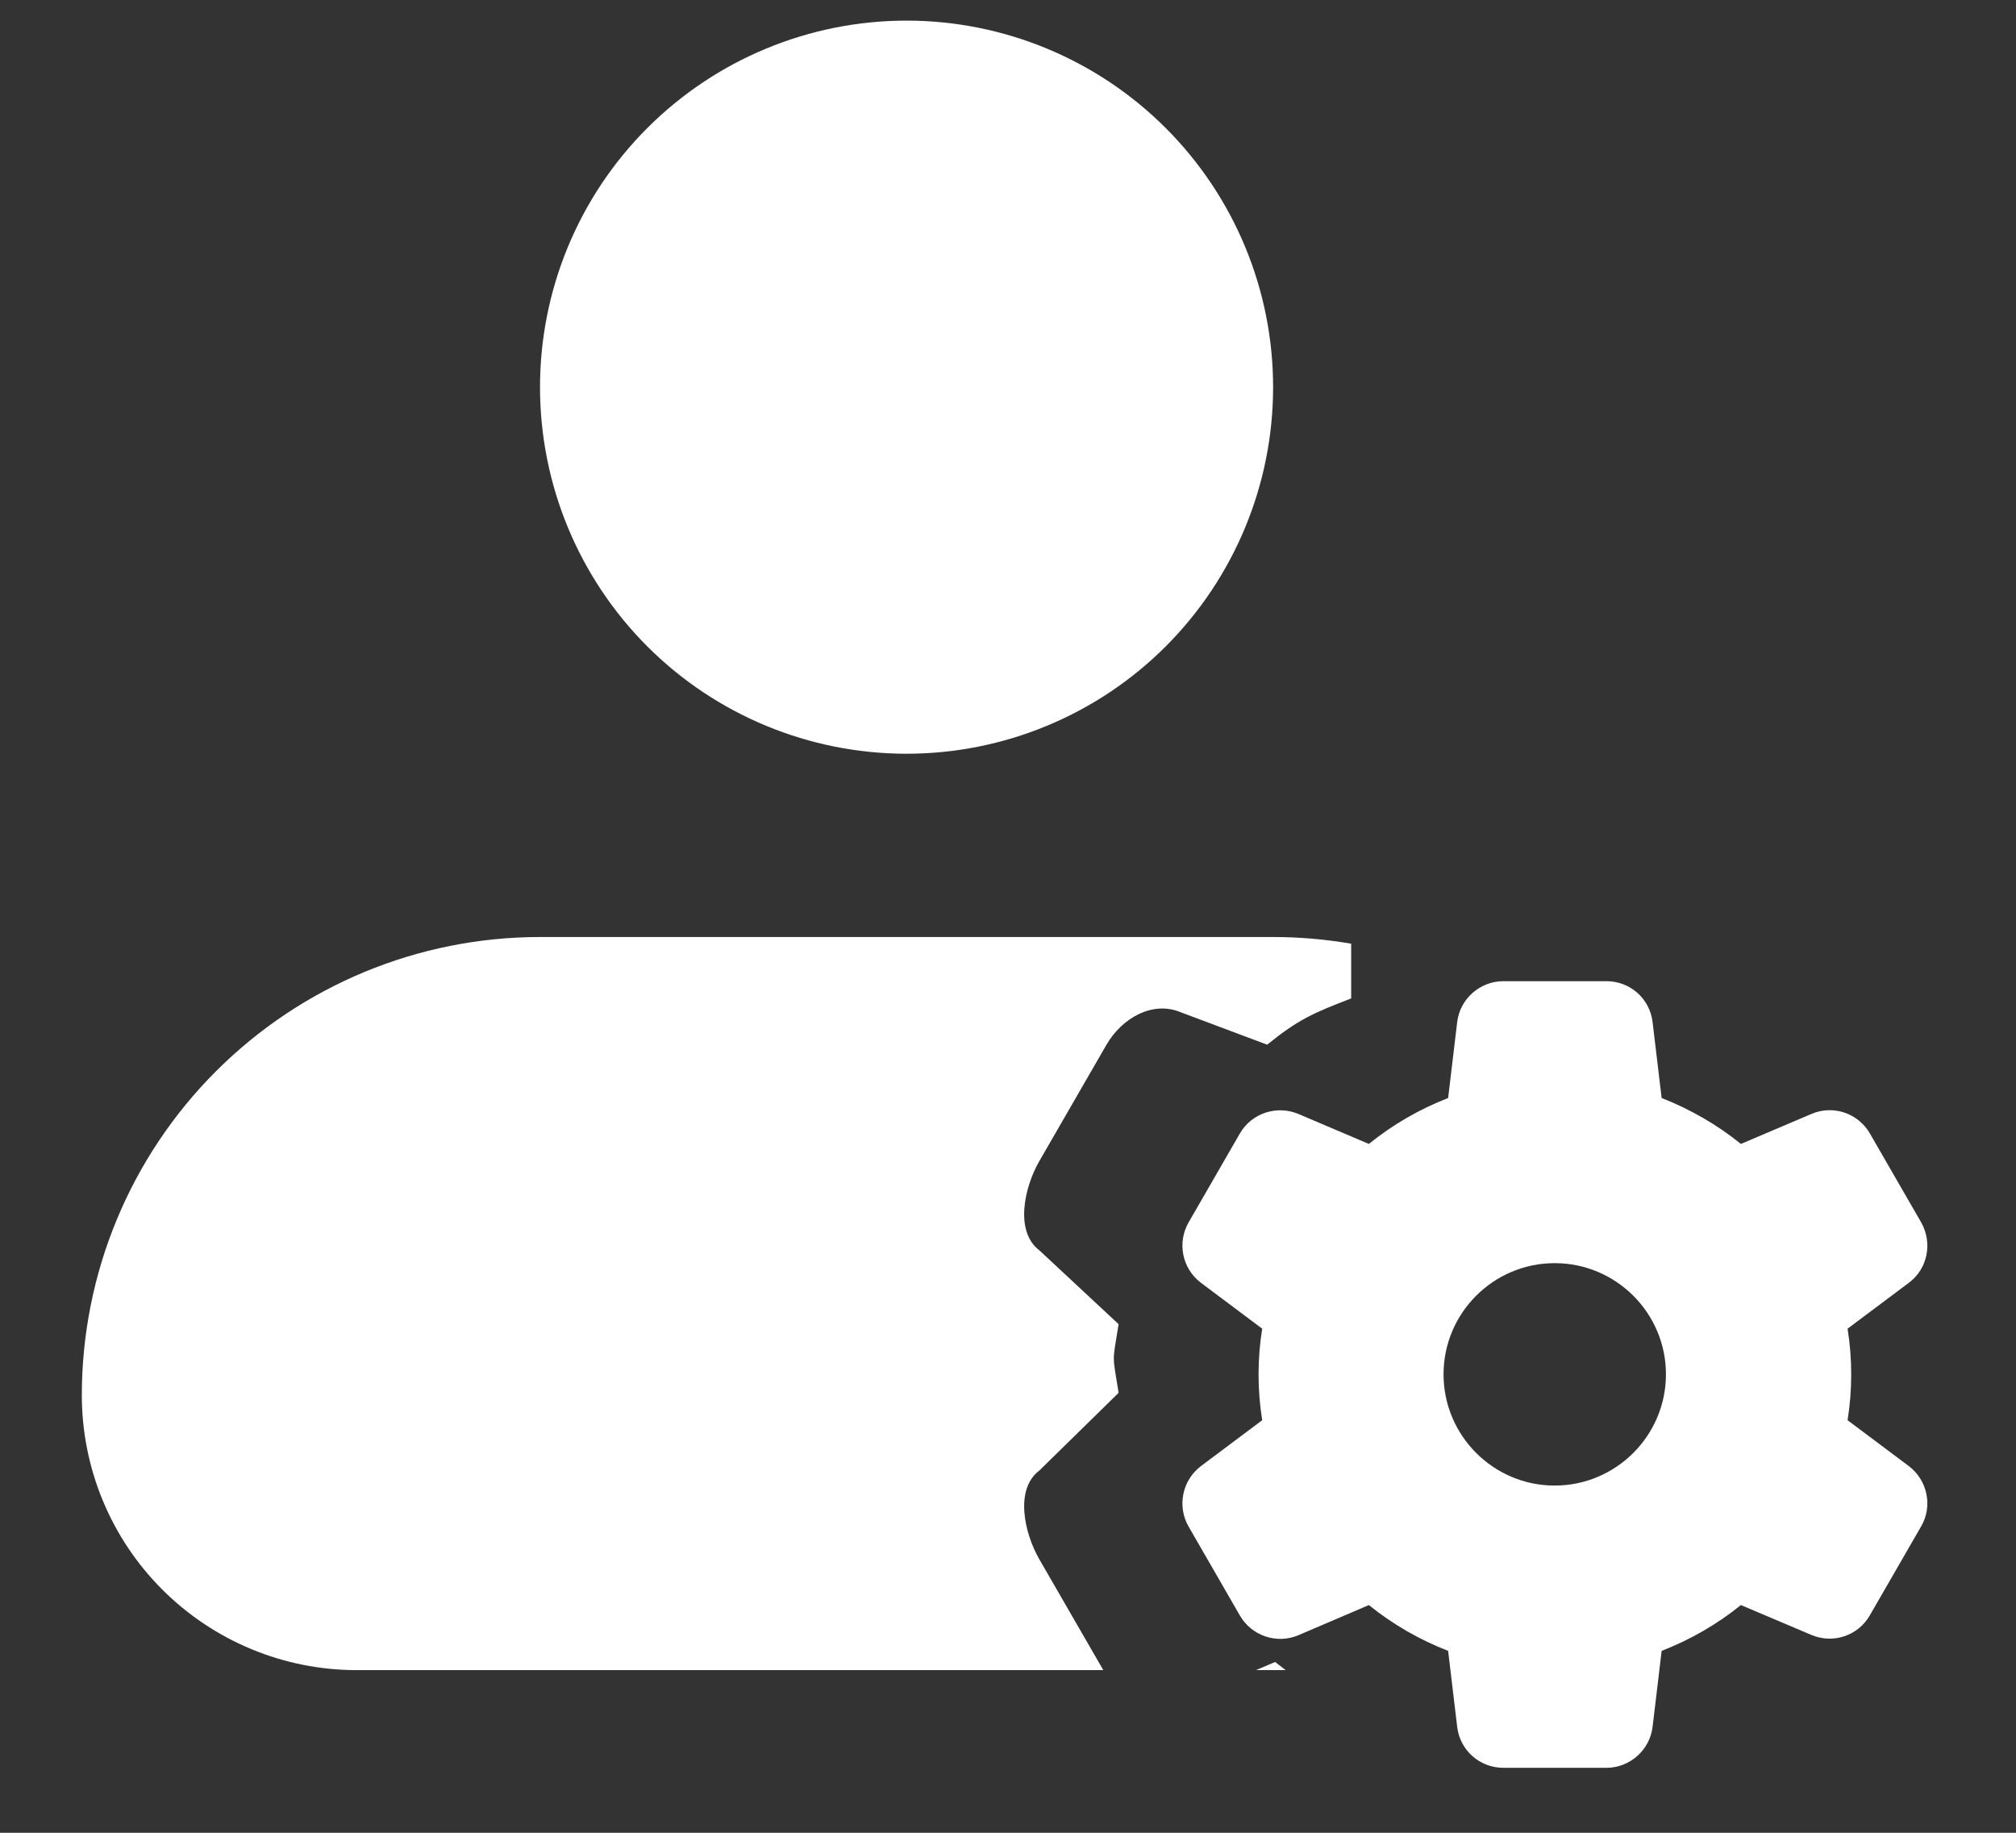
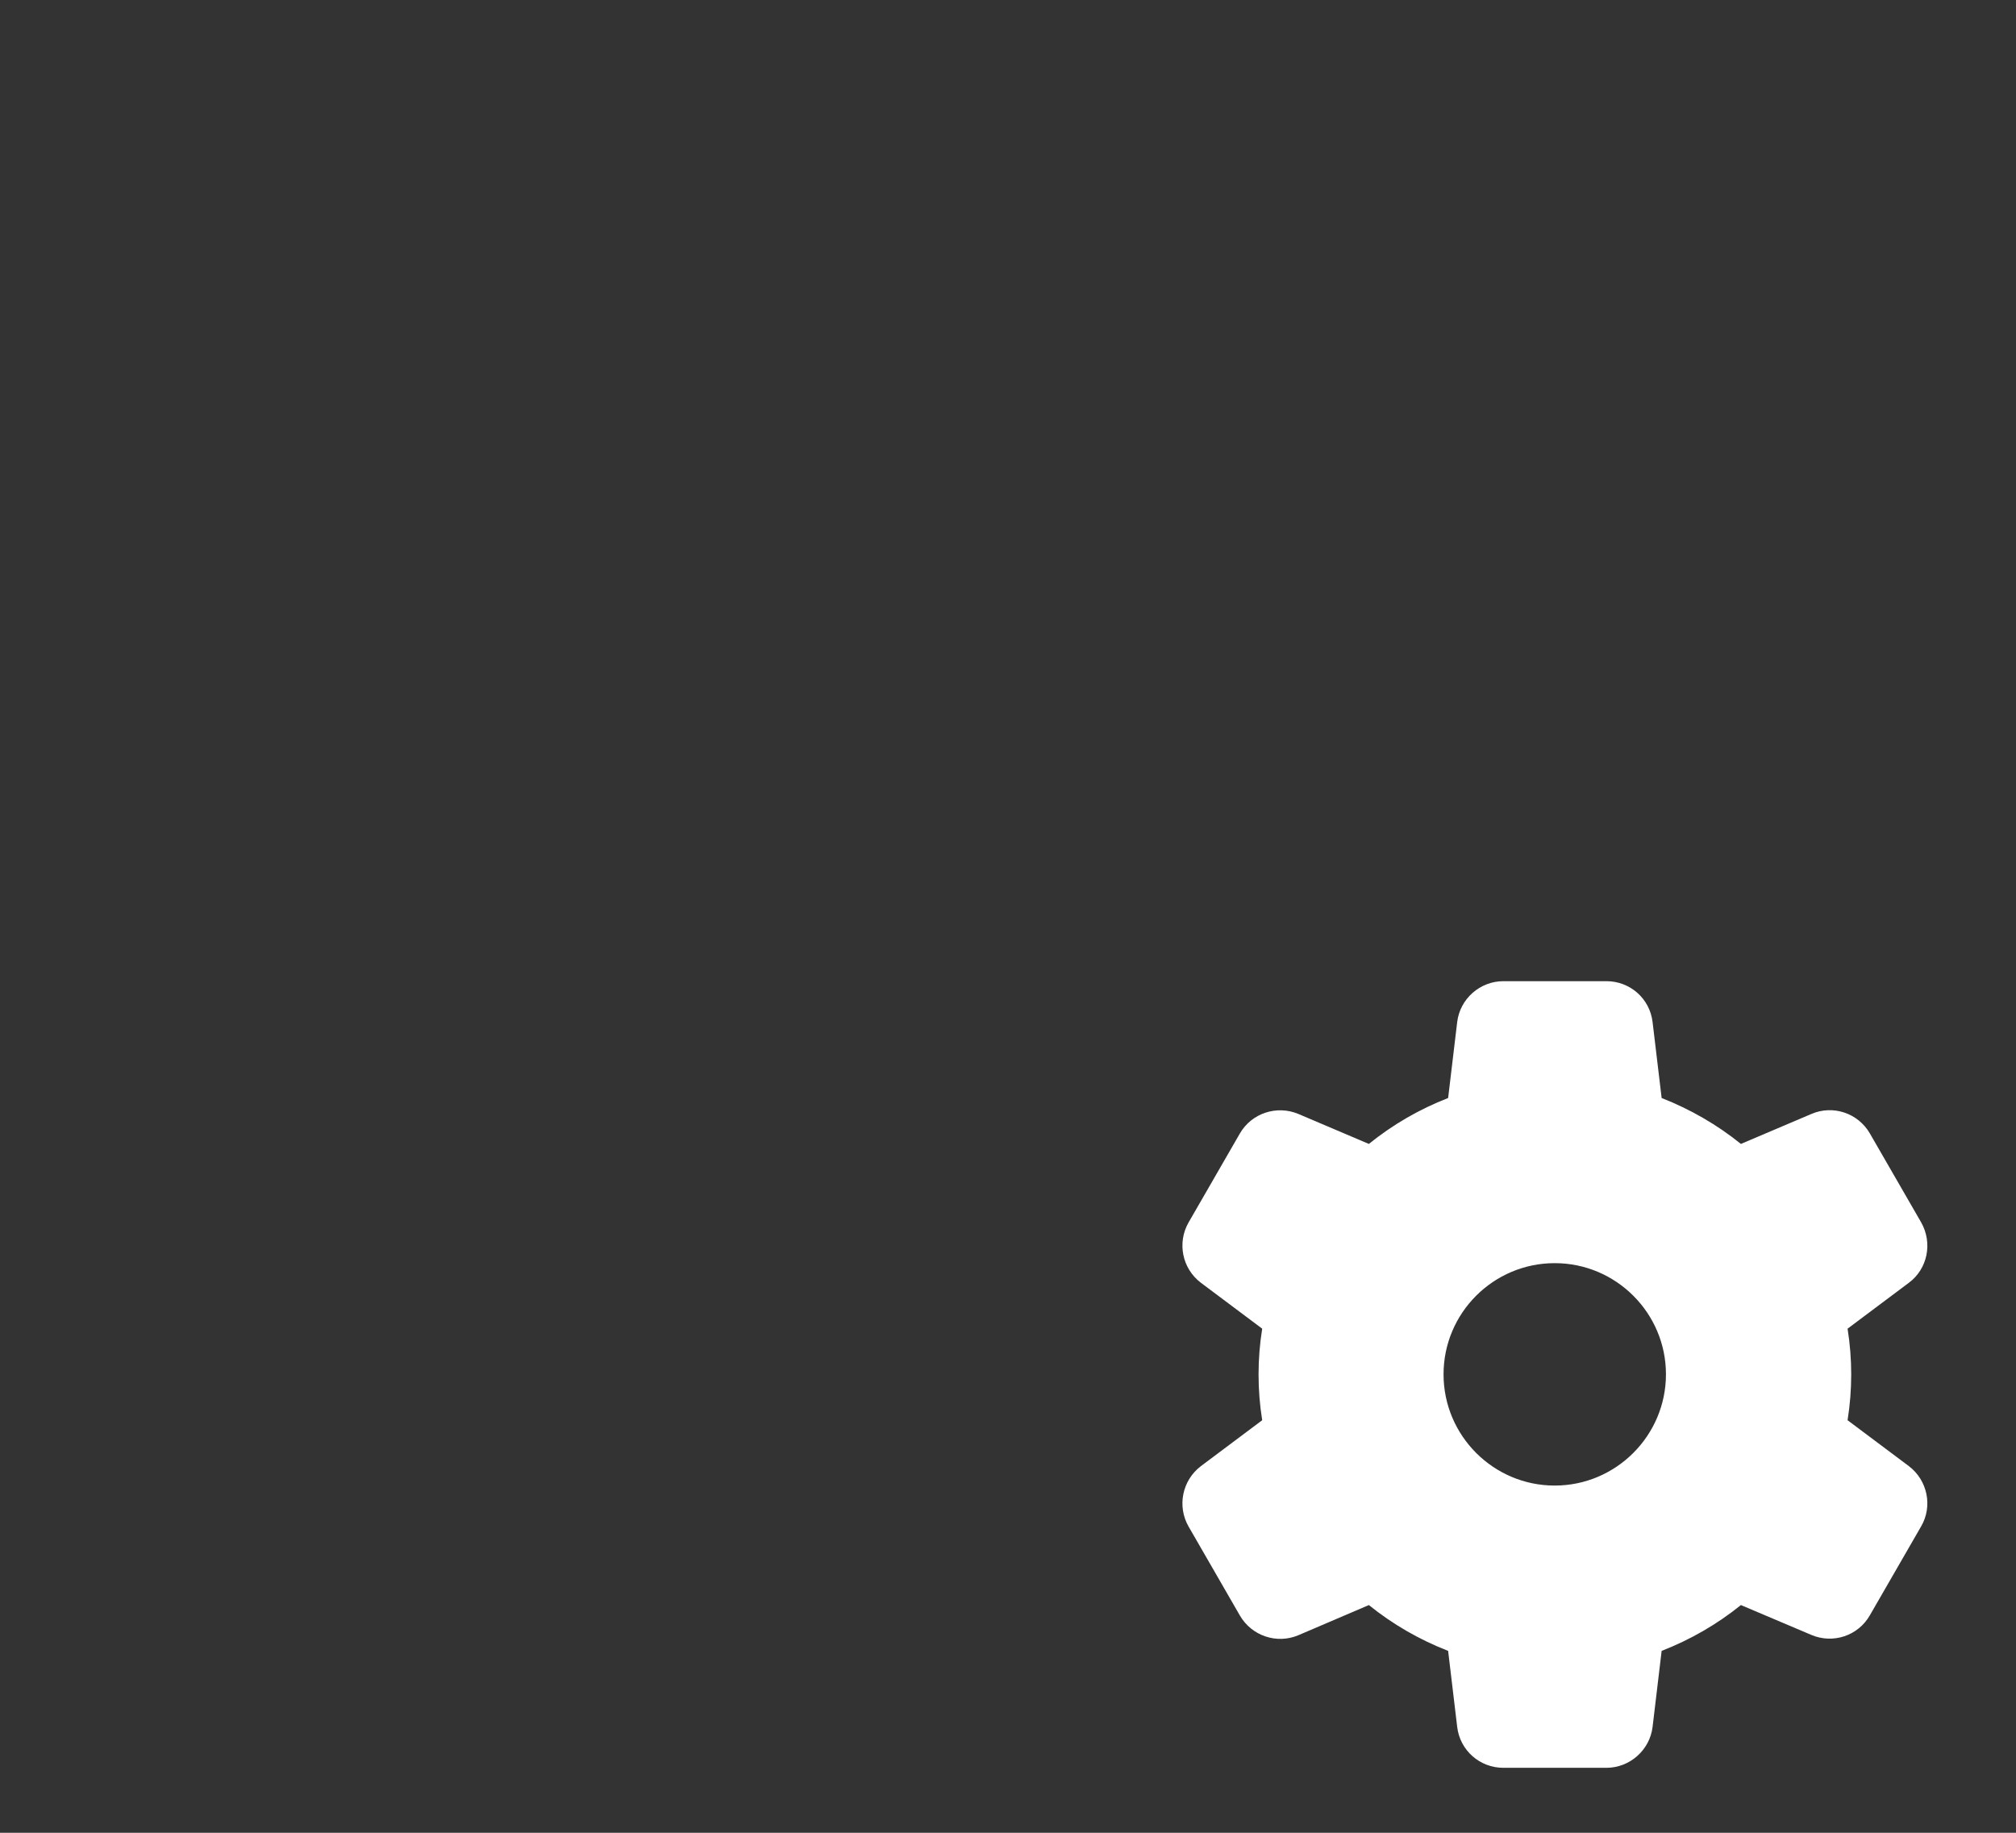
<svg xmlns="http://www.w3.org/2000/svg" width="22" height="20" viewBox="0 0 22 20" fill="none">
  <rect x="0" y="0" width="22" height="20" fill="#333333" stroke="none" />
-   <path fill-rule="evenodd" clip-rule="evenodd" d="M7.064 1.397C6.314 2.147 5.893 3.164 5.893 4.225C5.893 5.286 6.314 6.303 7.064 7.054C7.814 7.804 8.832 8.225 9.893 8.225C10.953 8.225 11.971 7.804 12.721 7.054C13.471 6.303 13.893 5.286 13.893 4.225C13.893 3.164 13.471 2.147 12.721 1.397C11.971 0.647 10.953 0.225 9.893 0.225C8.832 0.225 7.814 0.647 7.064 1.397ZM2.357 11.69C3.295 10.752 4.566 10.225 5.893 10.225H13.893C14.18 10.225 14.466 10.25 14.745 10.298V10.895C14.334 11.054 14.17 11.123 13.828 11.4L12.887 11.047C12.578 10.916 12.242 11.111 12.075 11.4L11.342 12.67C11.175 12.96 11.073 13.44 11.342 13.644L12.207 14.45C12.173 14.665 12.155 14.745 12.155 14.824C12.155 14.903 12.173 14.983 12.207 15.199L11.342 16.047C11.073 16.25 11.175 16.726 11.342 17.016L12.04 18.225H3.893C3.097 18.225 2.334 17.909 1.771 17.346C1.209 16.784 0.893 16.021 0.893 15.225C0.893 13.899 1.419 12.627 2.357 11.69ZM13.707 18.225H14.03C13.992 18.196 13.953 18.166 13.915 18.136L13.707 18.225Z" fill="white" />
  <path d="M20.831 15.999L20.162 15.498C20.215 15.168 20.215 14.829 20.162 14.499L20.831 13.998C21.036 13.846 21.092 13.563 20.965 13.339L20.405 12.368C20.277 12.147 20.003 12.054 19.767 12.156L18.998 12.483C18.737 12.272 18.444 12.104 18.133 11.982L18.034 11.152C18.003 10.896 17.788 10.707 17.53 10.707H16.406C16.151 10.707 15.933 10.899 15.902 11.152L15.803 11.982C15.489 12.104 15.199 12.272 14.938 12.483L14.169 12.156C13.933 12.057 13.659 12.147 13.531 12.368L12.971 13.339C12.844 13.56 12.9 13.843 13.105 13.998L13.774 14.499C13.721 14.829 13.721 15.168 13.774 15.498L13.105 15.999C12.9 16.155 12.844 16.438 12.971 16.659L13.531 17.63C13.659 17.851 13.933 17.944 14.169 17.844L14.938 17.515C15.199 17.726 15.492 17.894 15.803 18.015L15.902 18.846C15.933 19.101 16.148 19.291 16.406 19.291H17.53C17.785 19.291 18.003 19.098 18.034 18.846L18.133 18.015C18.444 17.894 18.737 17.726 18.998 17.515L19.767 17.841C20.003 17.941 20.277 17.851 20.405 17.627L20.965 16.656C21.092 16.438 21.036 16.155 20.831 15.999ZM16.966 16.211C16.297 16.211 15.753 15.666 15.753 14.997C15.753 14.328 16.297 13.784 16.966 13.784C17.635 13.784 18.18 14.328 18.18 14.997C18.18 15.666 17.635 16.211 16.966 16.211Z" fill="white" />
</svg>